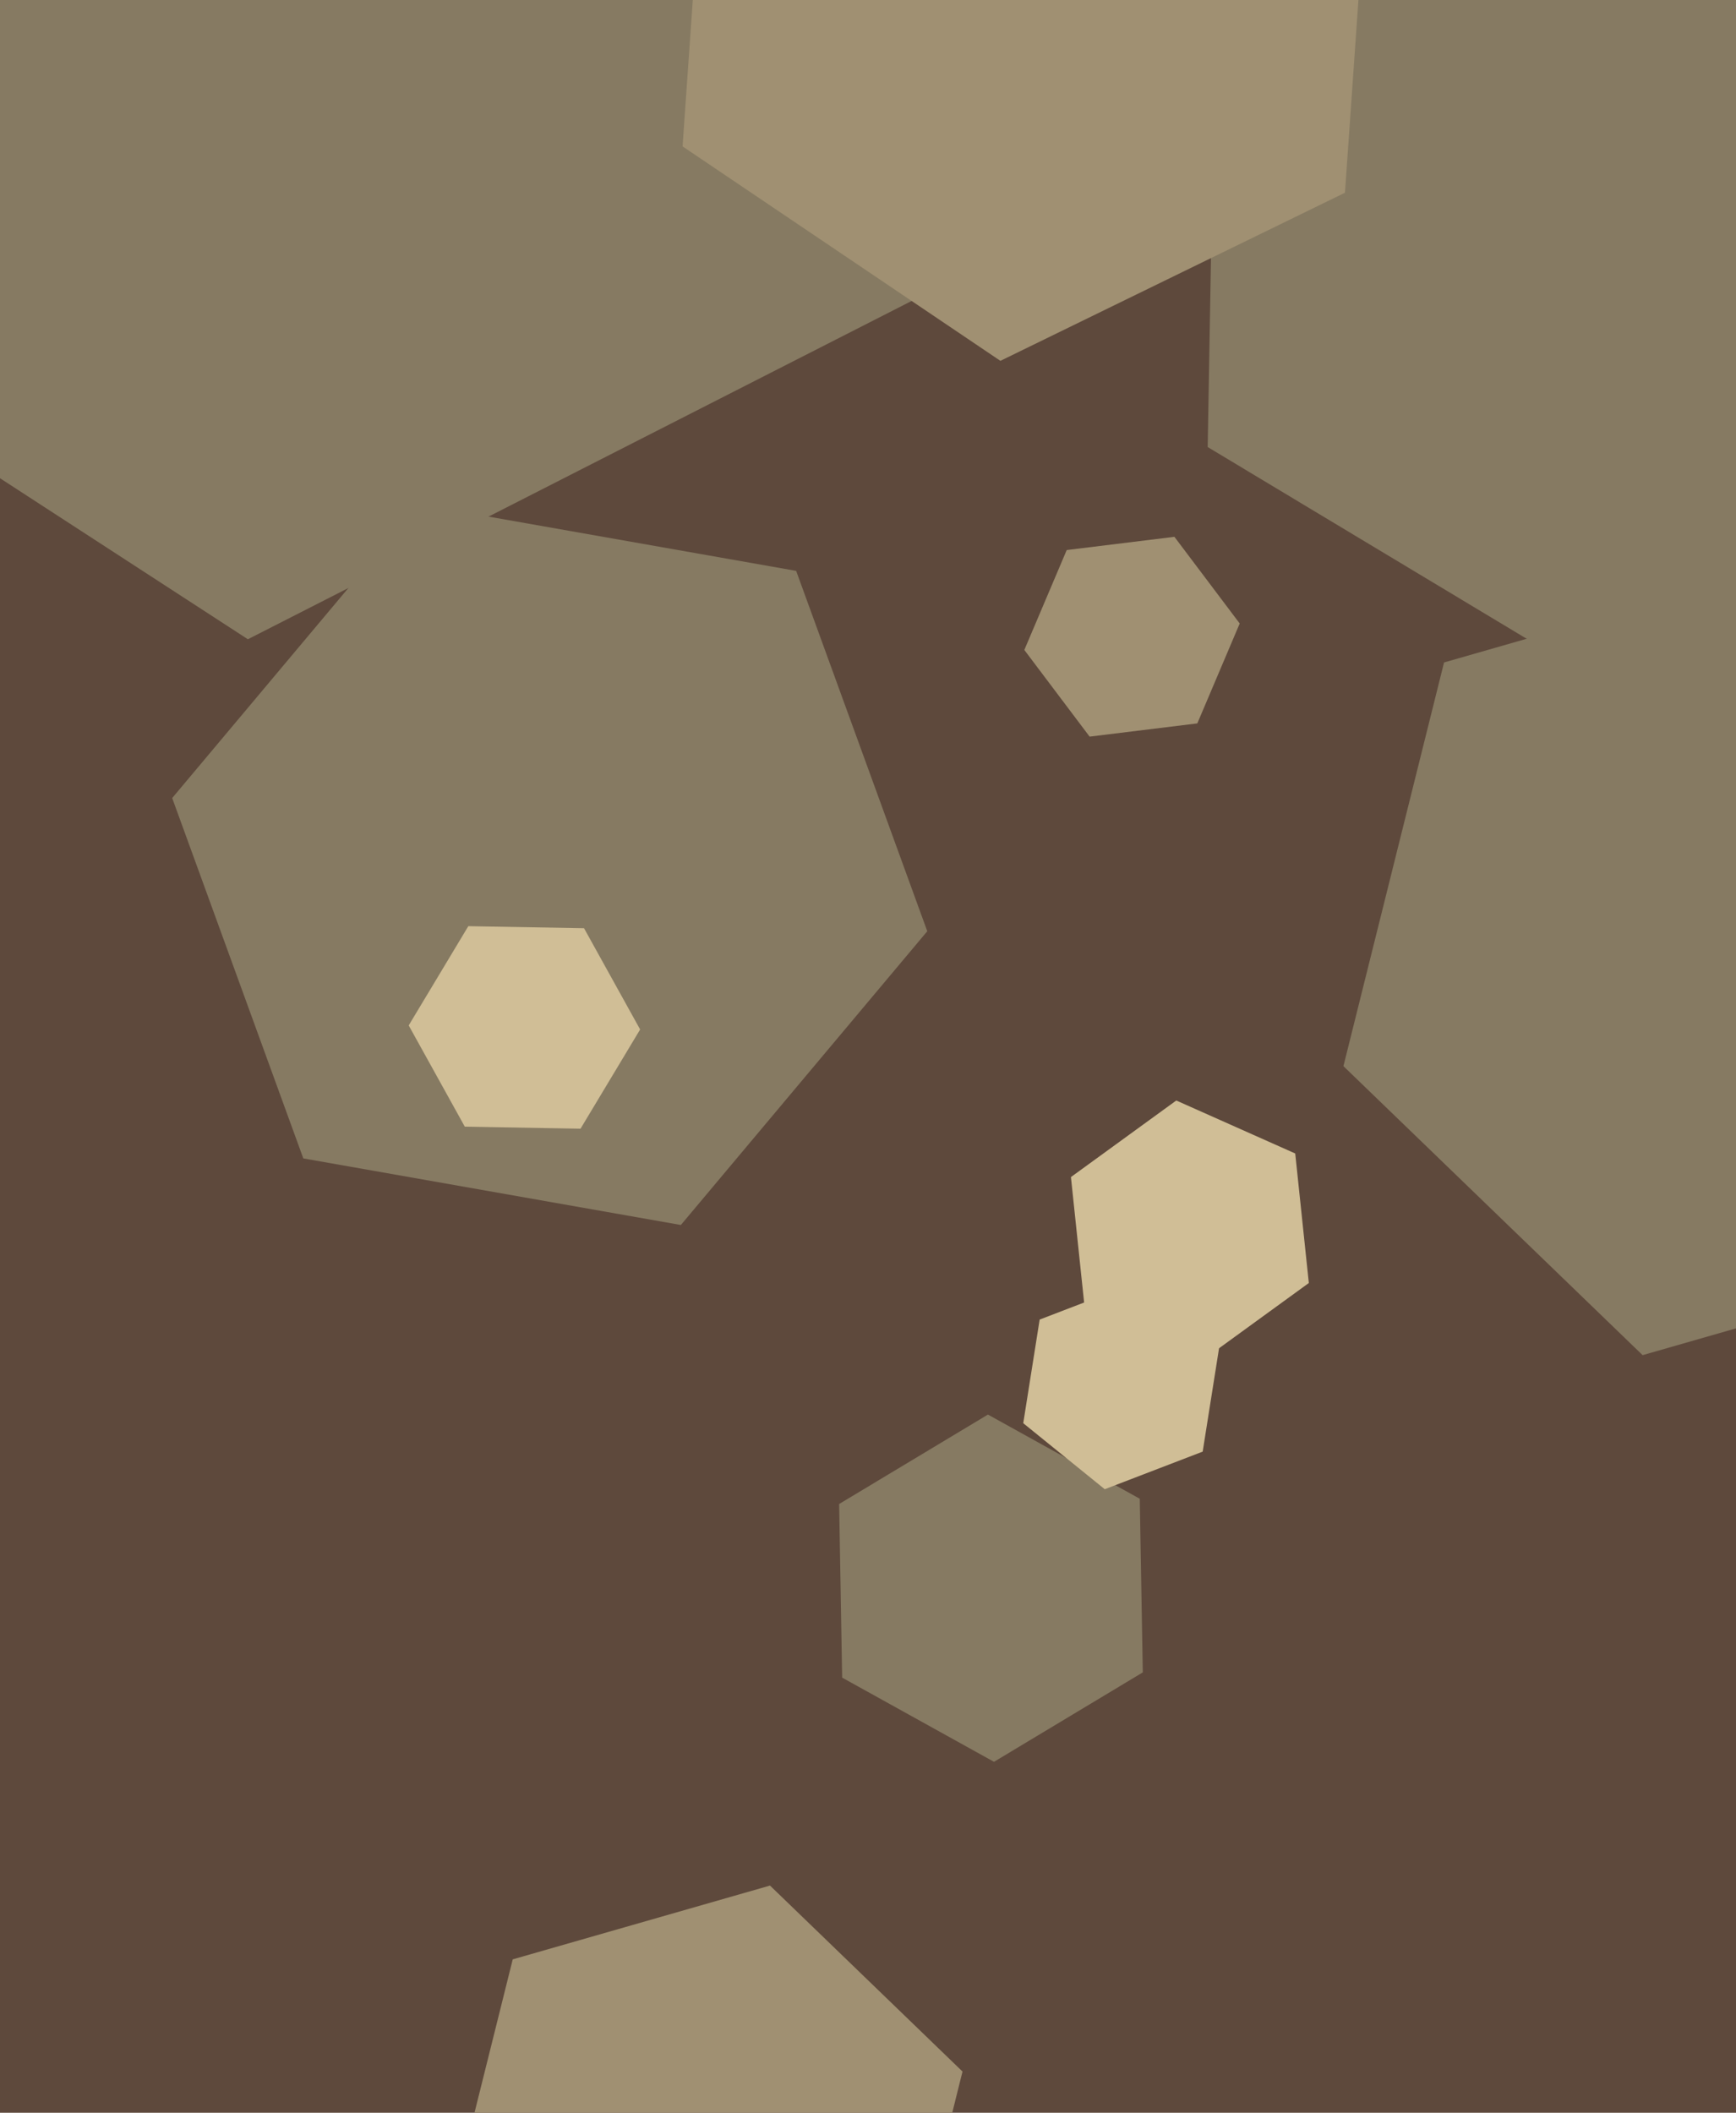
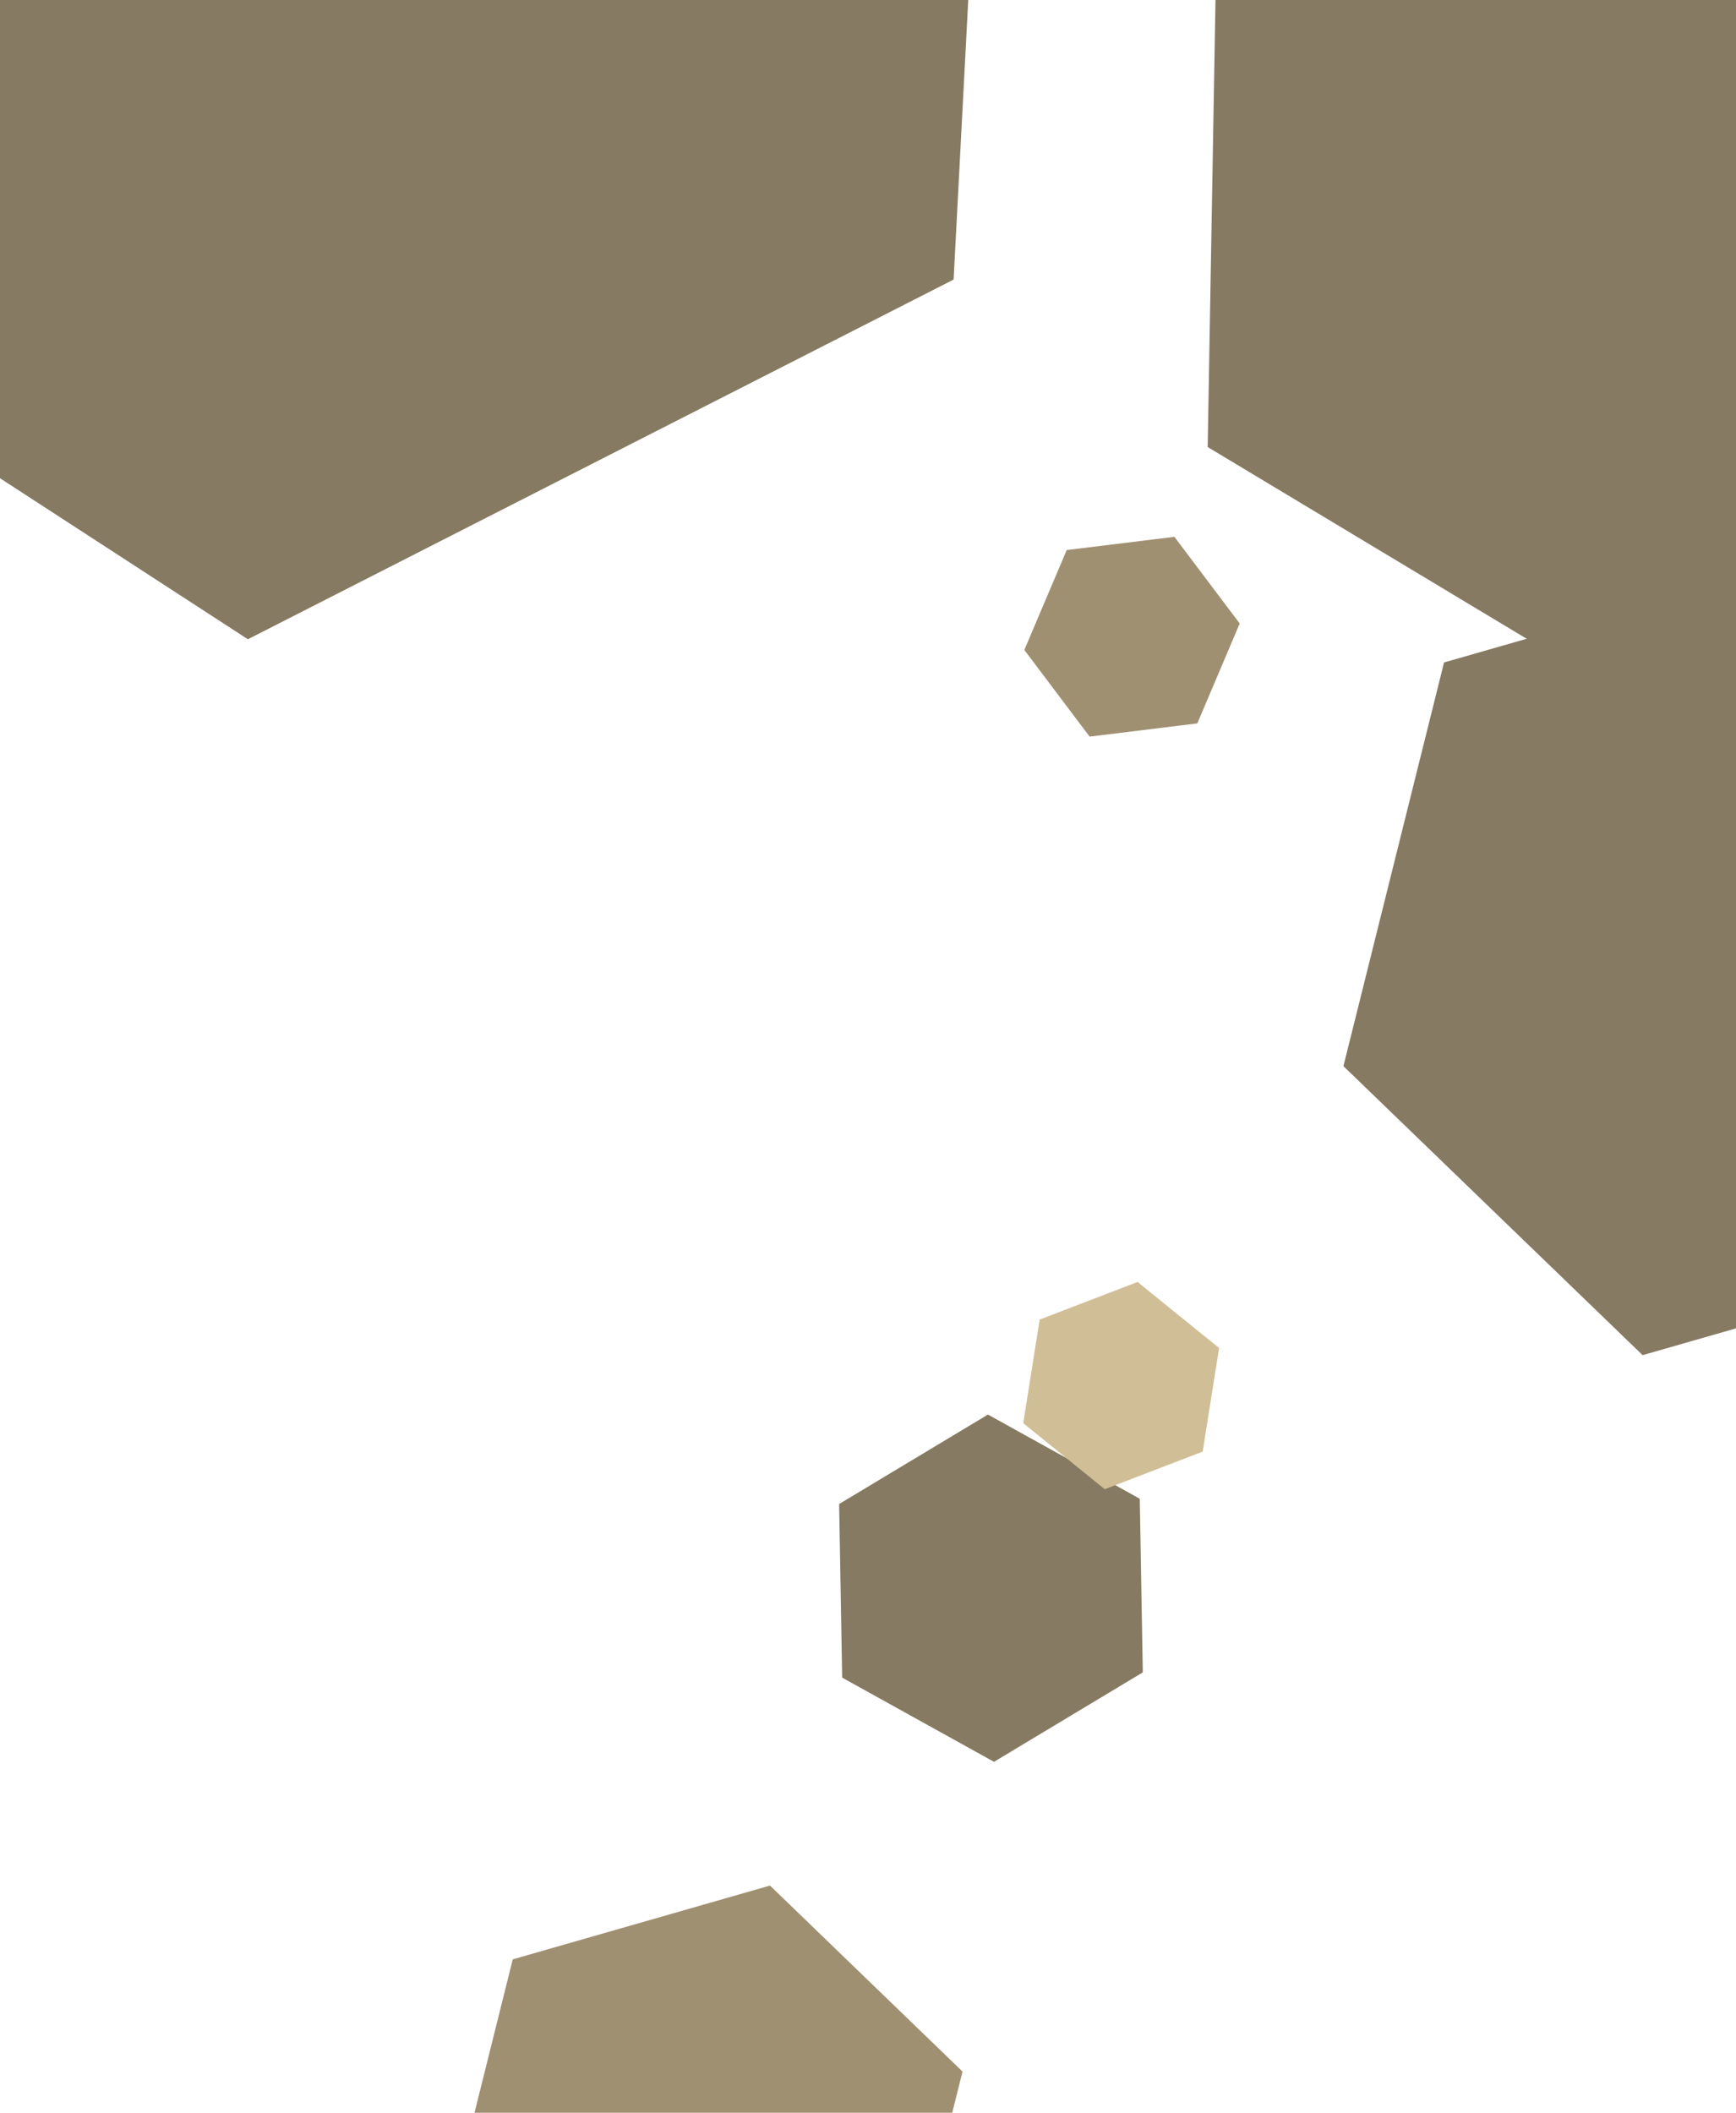
<svg xmlns="http://www.w3.org/2000/svg" width="480px" height="584px">
-   <rect width="480" height="584" fill="rgb(94,73,60)" />
  <polygon points="248.231,644.405 177.098,664.802 123.867,613.397 141.769,541.595 212.902,521.198 266.133,572.603" fill="rgb(160,144,114)" />
  <polygon points="263.669,77.276 68.538,176.7 -115.13,57.424 -103.669,-161.276 91.462,-260.7 275.13,-141.424" fill="rgb(134,122,98)" />
-   <polygon points="256.39,257.407 188.254,338.607 83.865,320.201 47.61,220.593 115.746,139.393 220.135,157.799" fill="rgb(134,122,98)" />
  <polygon points="315.982,462.271 274.838,486.993 232.856,463.722 232.018,415.729 273.162,391.007 315.144,414.278" fill="rgb(134,122,98)" />
  <polygon points="564.724,342.886 454.179,374.584 371.455,294.698 399.276,183.114 509.821,151.416 592.545,231.302" fill="rgb(134,122,98)" />
-   <polygon points="176.995,284.558 160.514,311.988 128.519,311.429 113.005,283.442 129.486,256.012 161.481,256.571" fill="rgb(208,190,150)" />
  <polygon points="553.86,127.41 442.784,188.981 333.923,123.571 336.14,-3.41 447.216,-64.981 556.077,0.429" fill="rgb(134,122,98)" />
  <polygon points="331.054,199.959 301.278,203.615 283.224,179.656 294.946,152.041 324.722,148.385 342.776,172.344" fill="rgb(160,144,114)" />
-   <polygon points="371.878,53.274 276.606,99.742 188.728,40.467 196.122,-65.274 291.394,-111.742 379.272,-52.467" fill="rgb(160,144,114)" />
-   <polygon points="361.888,354.643 332.763,375.803 299.875,361.16 296.112,325.357 325.237,304.197 358.125,318.84" fill="rgb(208,190,150)" />
  <polygon points="332.537,401.25 305.463,411.643 282.926,393.393 287.463,364.75 314.537,354.357 337.074,372.607" fill="rgb(208,190,150)" />
</svg>